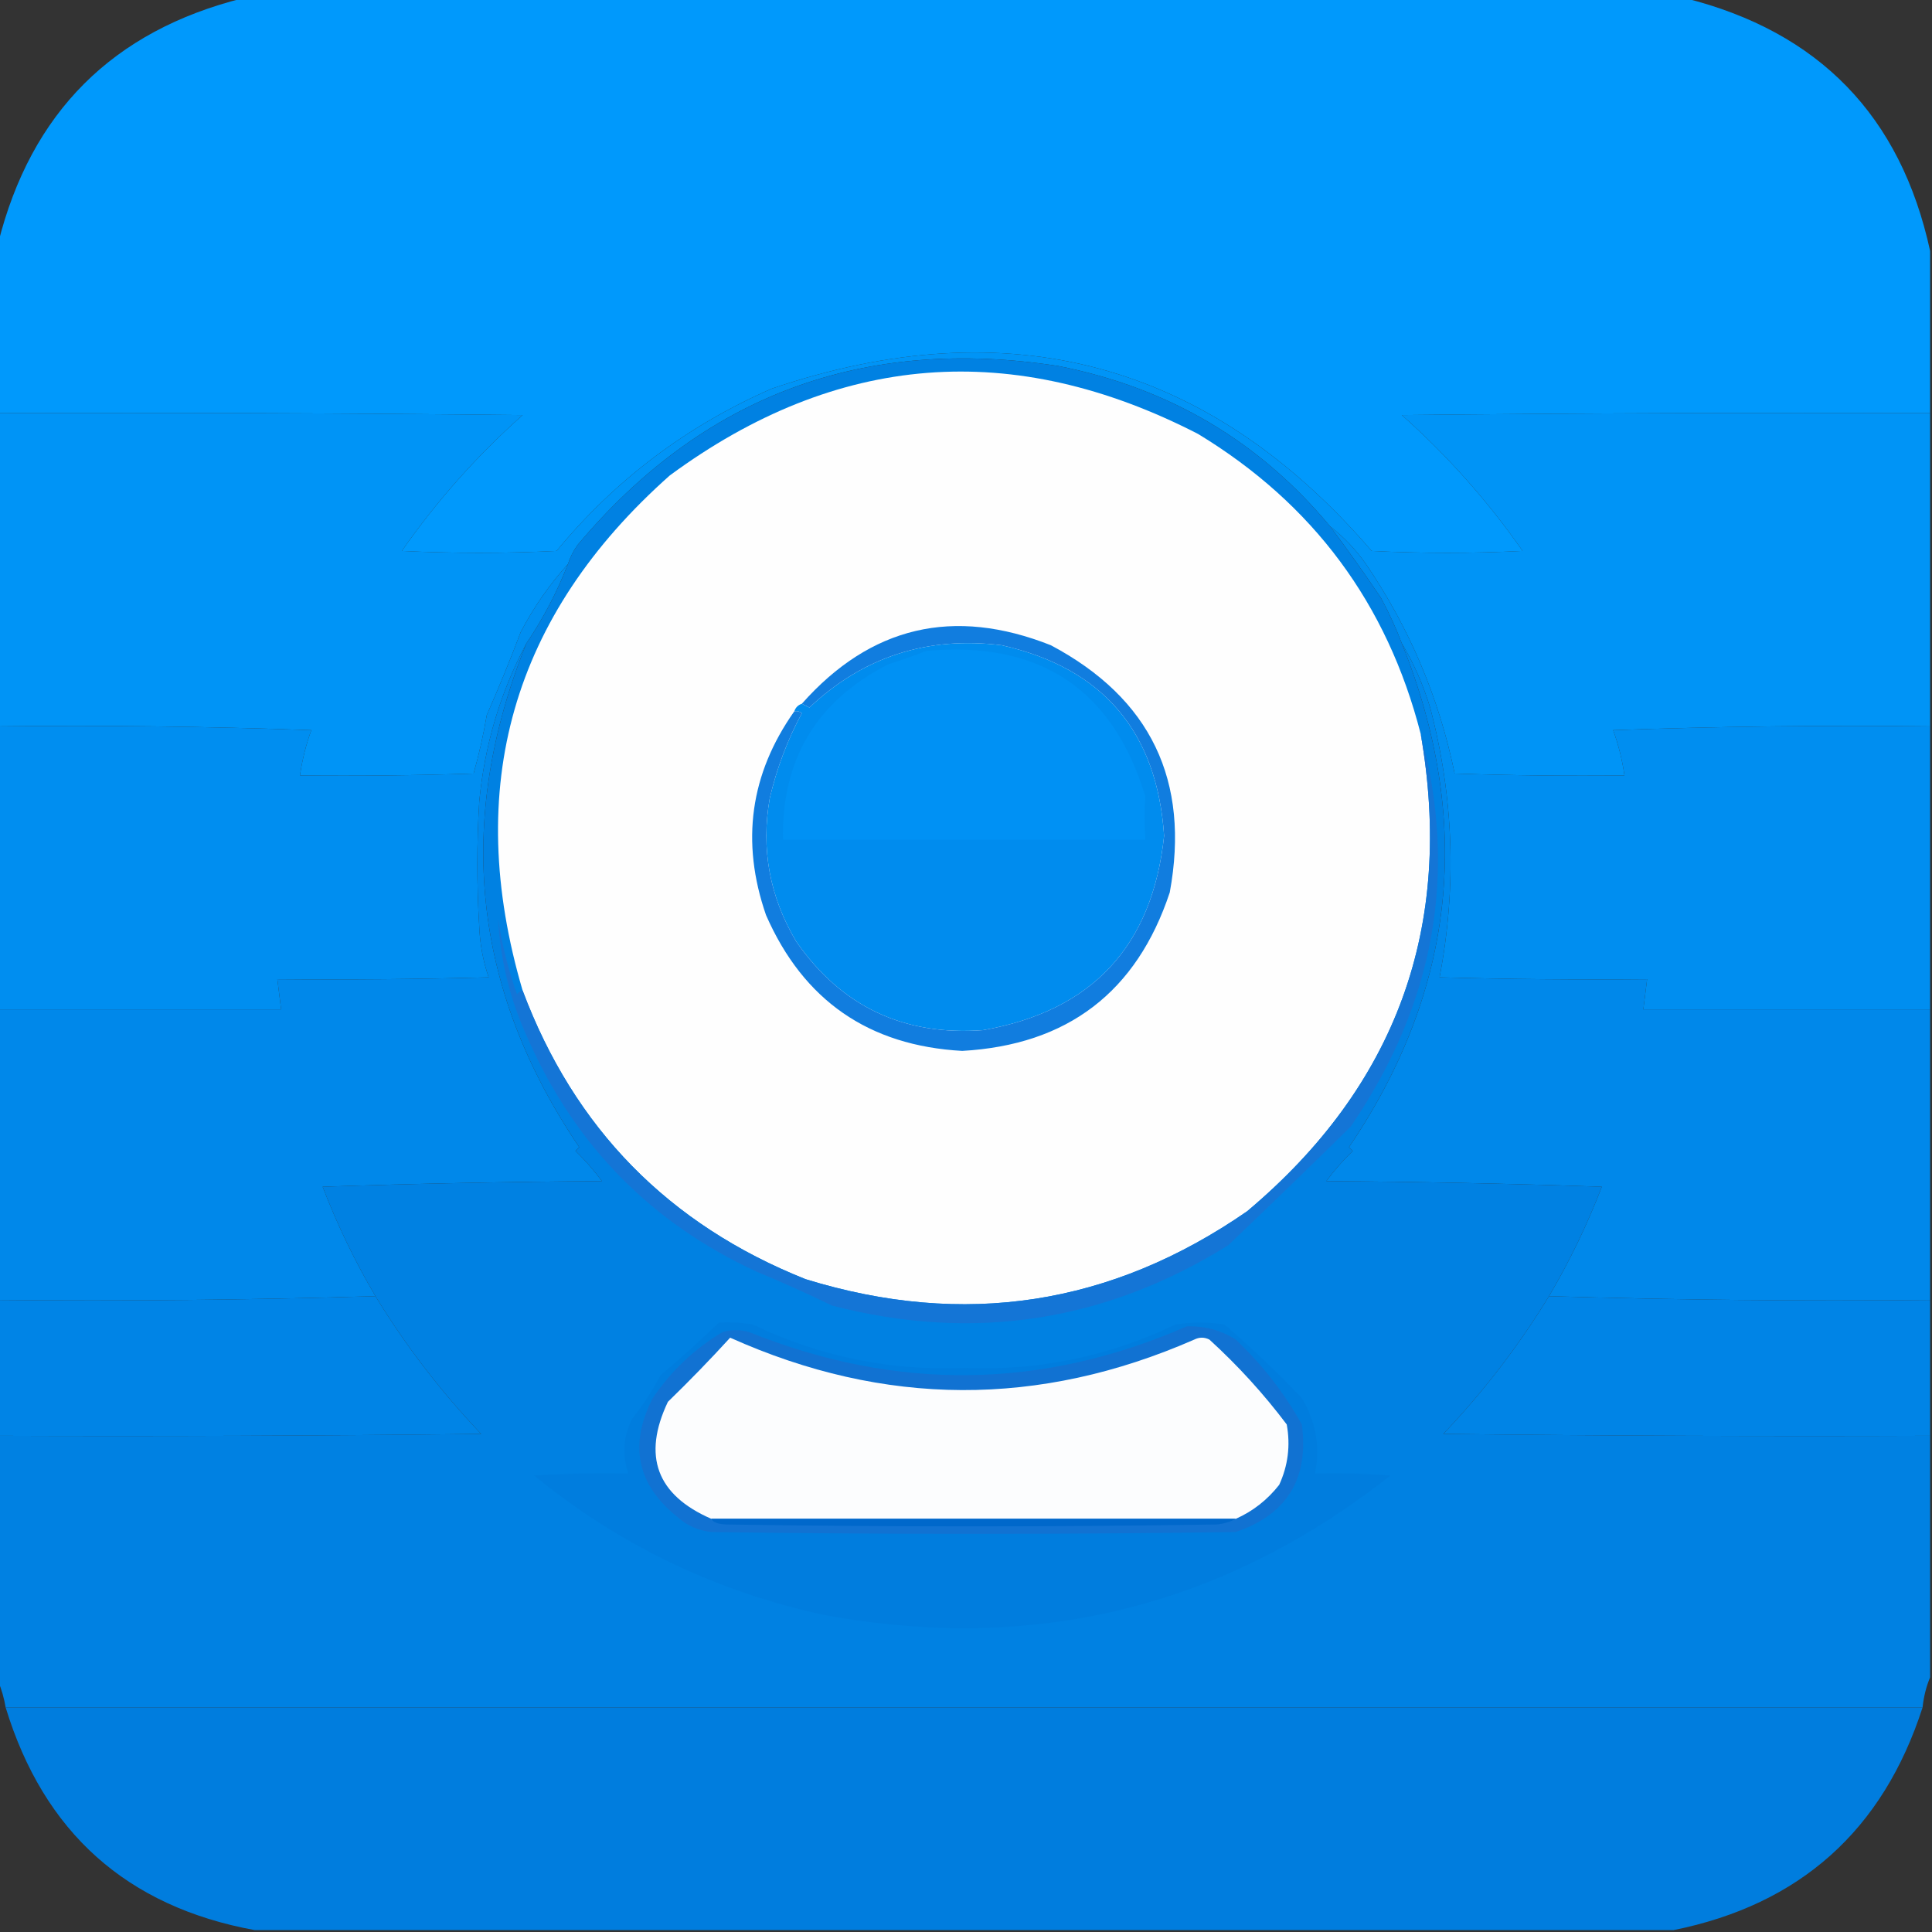
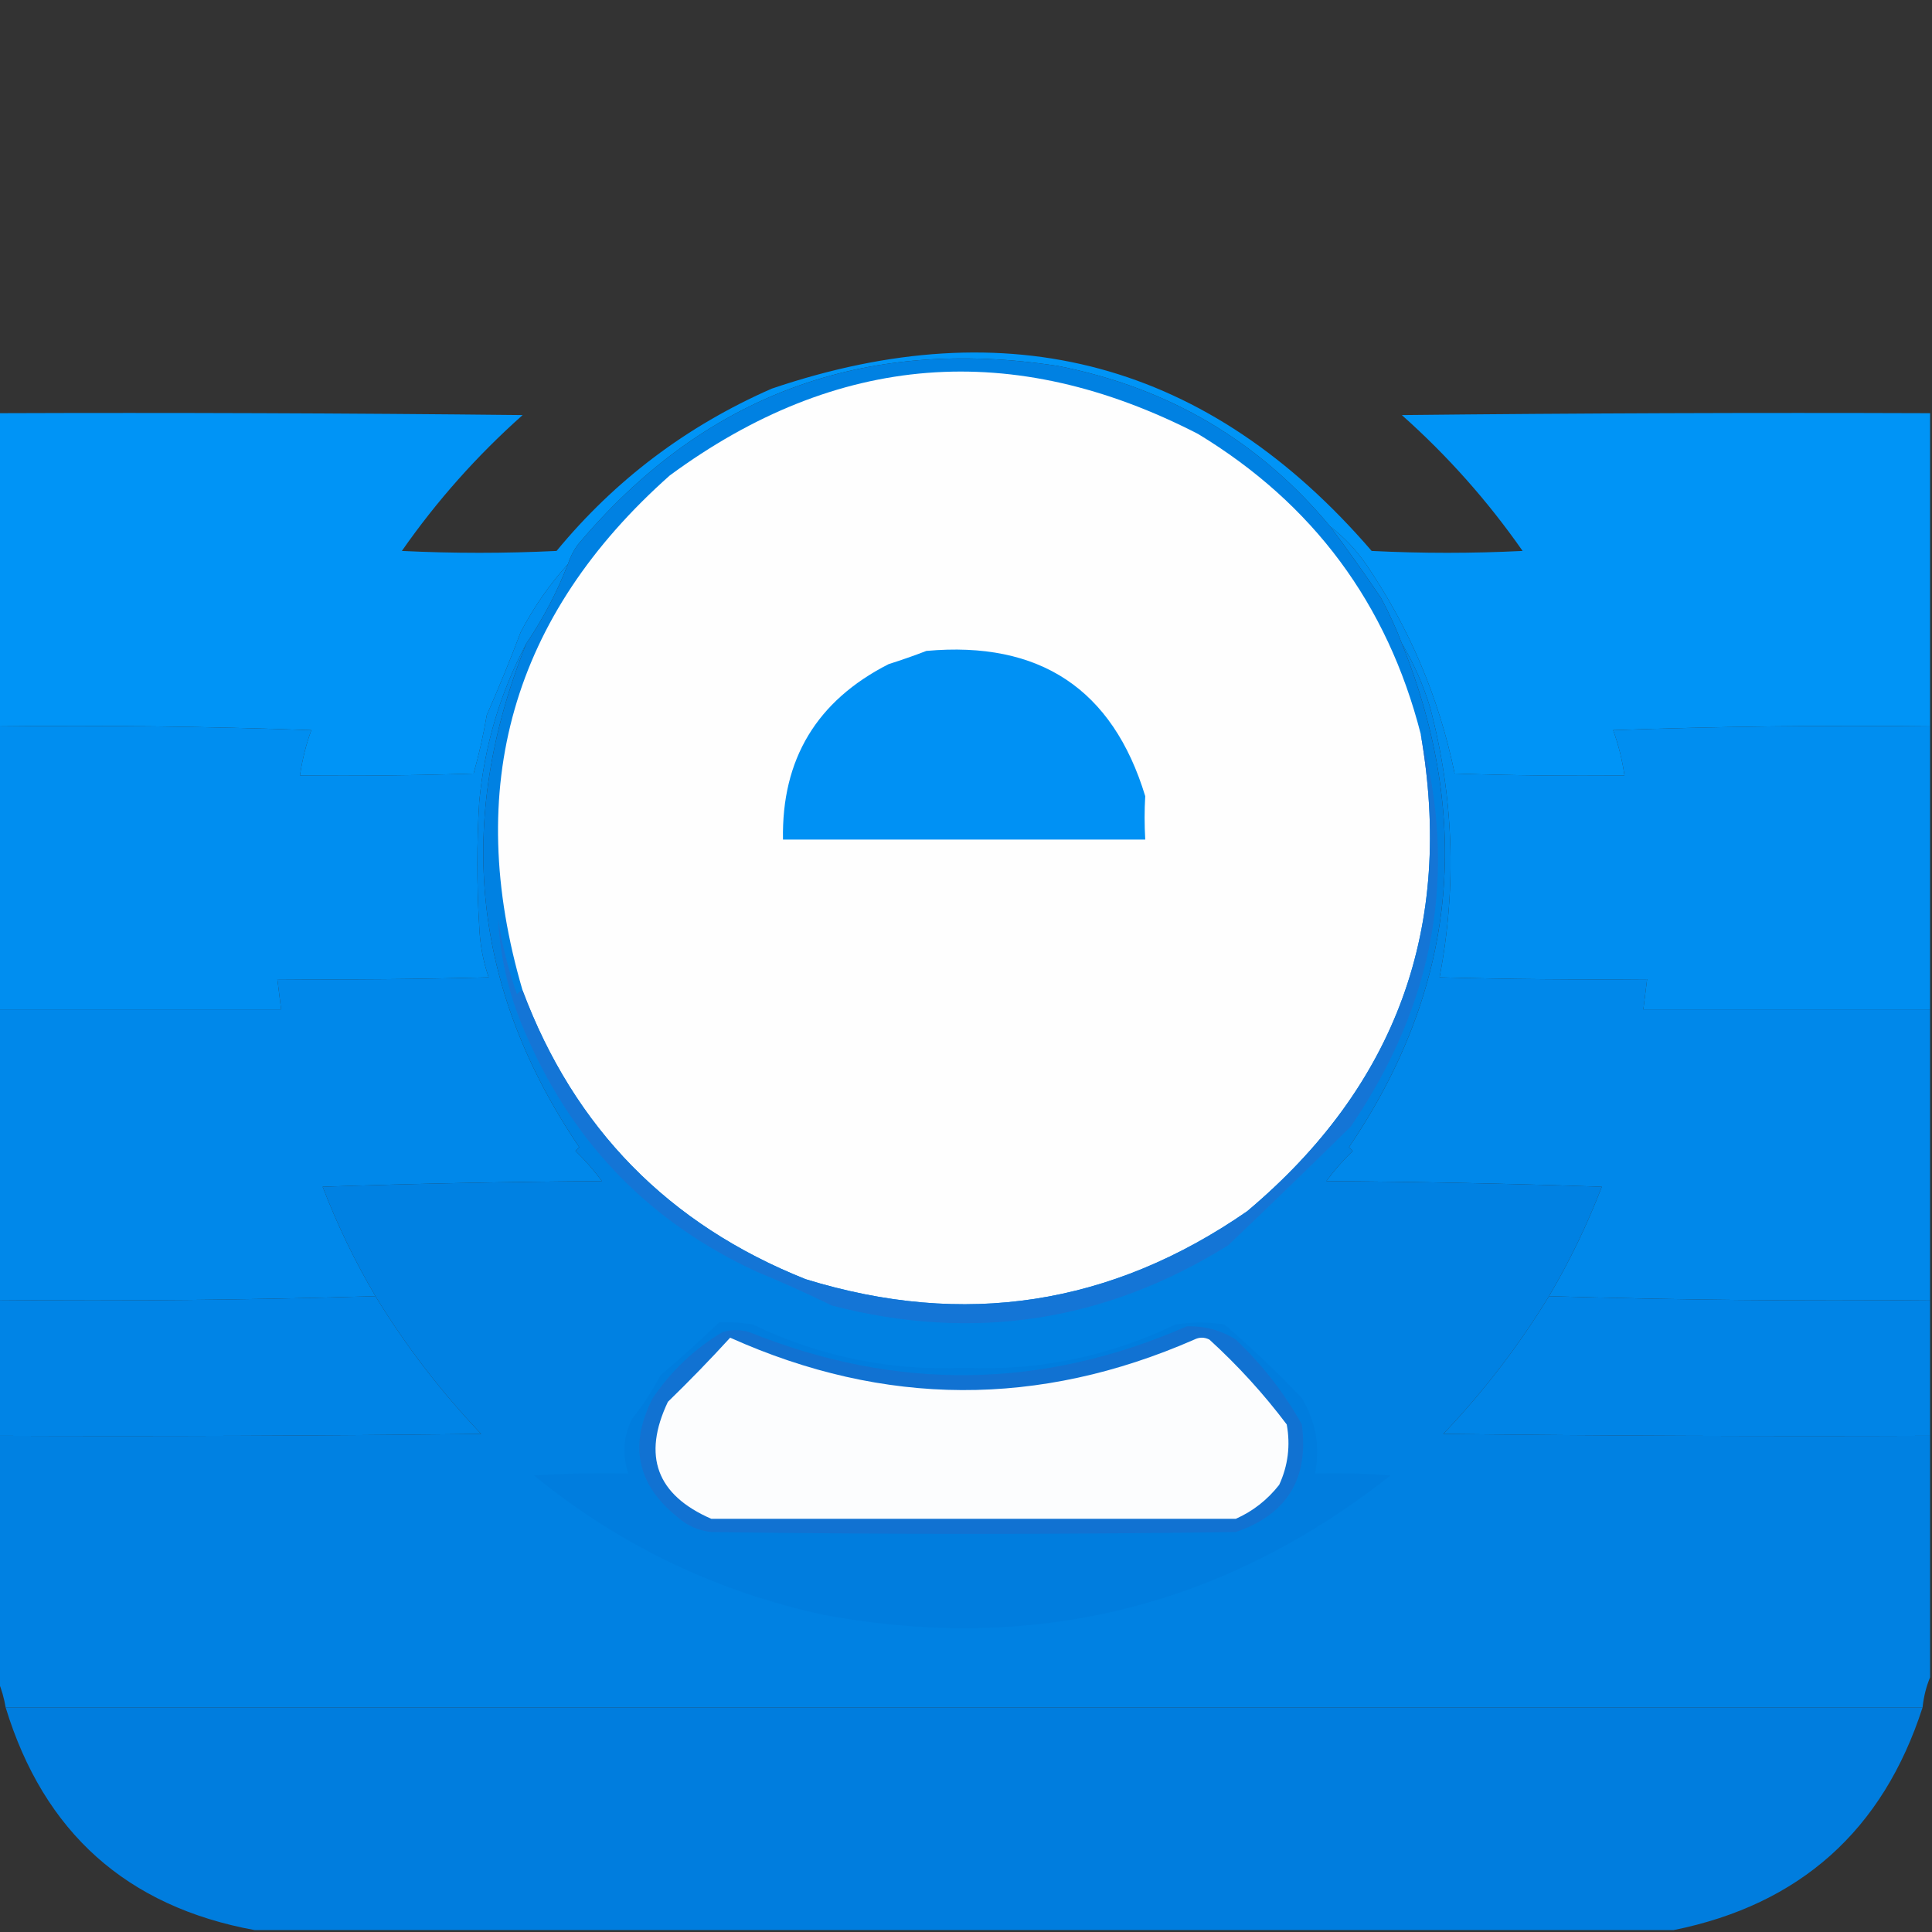
<svg xmlns="http://www.w3.org/2000/svg" version="1.1" width="512px" height="512px" style="shape-rendering:geometricPrecision; text-rendering:geometricPrecision; image-rendering:optimizeQuality; fill-rule:evenodd; clip-rule:evenodd">
  <rect width="100%" height="100%" fill="#333333" stroke="none" />
  <g>
-     <path style="opacity:0.998" fill="#0099fc" d="M 64.5,-0.5 C 191.833,-0.5 319.167,-0.5 446.5,-0.5C 482.055,8.388 503.722,30.721 511.5,66.5C 511.5,80.833 511.5,95.167 511.5,109.5C 464.832,109.333 418.165,109.5 371.5,110C 383.594,120.759 394.261,132.759 403.5,146C 390.167,146.667 376.833,146.667 363.5,146C 320.417,95.975 267.417,81.642 204.5,103C 181.972,112.887 162.972,127.221 147.5,146C 133.833,146.667 120.167,146.667 106.5,146C 115.739,132.759 126.406,120.759 138.5,110C 92.168,109.5 45.834,109.333 -0.5,109.5C -0.5,94.5 -0.5,79.5 -0.5,64.5C 8.193,29.807 29.86,8.14 64.5,-0.5 Z" />
-   </g>
+     </g>
  <g>
    <path style="opacity:1" fill="#0094f6" d="M 511.5,109.5 C 511.5,137.167 511.5,164.833 511.5,192.5C 483.492,192.167 455.492,192.5 427.5,193.5C 428.915,197.409 429.915,201.409 430.5,205.5C 415.496,205.667 400.496,205.5 385.5,205C 381.36,184.907 373.527,166.407 362,149.5C 359.282,145.619 356.116,142.285 352.5,139.5C 333.734,116.933 309.734,102.766 280.5,97C 228.762,88.987 186.262,104.82 153,144.5C 151.906,146.078 151.072,147.745 150.5,149.5C 145.616,154.91 141.45,160.91 138,167.5C 135.198,174.903 132.198,182.236 129,189.5C 128.108,194.765 126.941,199.932 125.5,205C 110.17,205.5 94.837,205.667 79.5,205.5C 80.085,201.409 81.085,197.409 82.5,193.5C 54.841,192.5 27.175,192.167 -0.5,192.5C -0.5,164.833 -0.5,137.167 -0.5,109.5C 45.834,109.333 92.168,109.5 138.5,110C 126.406,120.759 115.739,132.759 106.5,146C 120.167,146.667 133.833,146.667 147.5,146C 162.972,127.221 181.972,112.887 204.5,103C 267.417,81.642 320.417,95.975 363.5,146C 376.833,146.667 390.167,146.667 403.5,146C 394.261,132.759 383.594,120.759 371.5,110C 418.165,109.5 464.832,109.333 511.5,109.5 Z" />
  </g>
  <g>
    <path style="opacity:0.999" fill="#008ef0" d="M 352.5,139.5 C 356.116,142.285 359.282,145.619 362,149.5C 373.527,166.407 381.36,184.907 385.5,205C 400.496,205.5 415.496,205.667 430.5,205.5C 429.915,201.409 428.915,197.409 427.5,193.5C 455.492,192.5 483.492,192.167 511.5,192.5C 511.5,217.5 511.5,242.5 511.5,267.5C 486.167,267.5 460.833,267.5 435.5,267.5C 435.833,264.833 436.167,262.167 436.5,259.5C 418.164,259.667 399.83,259.5 381.5,259C 386.097,235.028 385.263,211.195 379,187.5C 377.156,181.441 374.656,175.774 371.5,170.5C 369.975,166.49 368.142,162.49 366,158.5C 361.593,151.955 357.093,145.621 352.5,139.5 Z" />
  </g>
  <g>
    <path style="opacity:1" fill="#008ef0" d="M 150.5,149.5 C 147.629,156.907 143.963,163.907 139.5,170.5C 132.566,183.547 128.399,197.547 127,212.5C 126.333,223.5 126.333,234.5 127,245.5C 127.182,250.161 128.015,254.661 129.5,259C 110.836,259.5 92.17,259.667 73.5,259.5C 73.833,262.167 74.167,264.833 74.5,267.5C 49.5,267.5 24.5,267.5 -0.5,267.5C -0.5,242.5 -0.5,217.5 -0.5,192.5C 27.175,192.167 54.841,192.5 82.5,193.5C 81.085,197.409 80.085,201.409 79.5,205.5C 94.837,205.667 110.17,205.5 125.5,205C 126.941,199.932 128.108,194.765 129,189.5C 132.198,182.236 135.198,174.903 138,167.5C 141.45,160.91 145.616,154.91 150.5,149.5 Z" />
  </g>
  <g>
    <path style="opacity:1" fill="#0088ea" d="M 139.5,170.5 C 120.519,217.678 125.185,262.178 153.5,304C 153.167,304.333 152.833,304.667 152.5,305C 155.069,307.479 157.402,310.146 159.5,313C 134.827,313.167 110.16,313.667 85.5,314.5C 89.395,324.621 94.062,334.288 99.5,343.5C 66.338,344.498 33.004,344.832 -0.5,344.5C -0.5,318.833 -0.5,293.167 -0.5,267.5C 24.5,267.5 49.5,267.5 74.5,267.5C 74.167,264.833 73.833,262.167 73.5,259.5C 92.17,259.667 110.836,259.5 129.5,259C 128.015,254.661 127.182,250.161 127,245.5C 126.333,234.5 126.333,223.5 127,212.5C 128.399,197.547 132.566,183.547 139.5,170.5 Z" />
  </g>
  <g>
    <path style="opacity:0.999" fill="#0088ea" d="M 371.5,170.5 C 374.656,175.774 377.156,181.441 379,187.5C 385.263,211.195 386.097,235.028 381.5,259C 399.83,259.5 418.164,259.667 436.5,259.5C 436.167,262.167 435.833,264.833 435.5,267.5C 460.833,267.5 486.167,267.5 511.5,267.5C 511.5,293.167 511.5,318.833 511.5,344.5C 477.663,344.832 443.996,344.498 410.5,343.5C 415.938,334.288 420.605,324.621 424.5,314.5C 400.174,313.667 375.84,313.167 351.5,313C 353.598,310.146 355.931,307.479 358.5,305C 358.167,304.667 357.833,304.333 357.5,304C 385.814,262.189 390.481,217.689 371.5,170.5 Z" />
  </g>
  <g>
    <path style="opacity:0.999" fill="#0081e2" d="M 352.5,139.5 C 357.093,145.621 361.593,151.955 366,158.5C 368.142,162.49 369.975,166.49 371.5,170.5C 390.481,217.689 385.814,262.189 357.5,304C 357.833,304.333 358.167,304.667 358.5,305C 355.931,307.479 353.598,310.146 351.5,313C 375.84,313.167 400.174,313.667 424.5,314.5C 420.605,324.621 415.938,334.288 410.5,343.5C 402.52,356.589 393.186,368.756 382.5,380C 425.499,380.5 468.499,380.667 511.5,380.5C 511.5,401.833 511.5,423.167 511.5,444.5C 510.469,446.961 509.802,449.627 509.5,452.5C 340.167,452.5 170.833,452.5 1.5,452.5C 1.073,449.99 0.407,447.657 -0.5,445.5C -0.5,423.833 -0.5,402.167 -0.5,380.5C 42.168,380.667 84.835,380.5 127.5,380C 116.814,368.756 107.48,356.589 99.5,343.5C 94.062,334.288 89.395,324.621 85.5,314.5C 110.16,313.667 134.827,313.167 159.5,313C 157.402,310.146 155.069,307.479 152.5,305C 152.833,304.667 153.167,304.333 153.5,304C 125.185,262.178 120.519,217.678 139.5,170.5C 143.963,163.907 147.629,156.907 150.5,149.5C 151.072,147.745 151.906,146.078 153,144.5C 186.262,104.82 228.762,88.987 280.5,97C 309.734,102.766 333.734,116.933 352.5,139.5 Z" />
  </g>
  <g>
    <path style="opacity:1" fill="#fefefe" d="M 376.5,194.5 C 385.414,245.599 370.081,287.766 330.5,321C 294.471,345.949 255.471,351.949 213.5,339C 177.19,324.524 152.19,299.024 138.5,262.5C 122.666,208.656 135.666,163.156 177.5,126C 221.778,93.423 268.445,89.756 317.5,115C 347.993,133.494 367.659,159.994 376.5,194.5 Z" />
  </g>
  <g>
-     <path style="opacity:1" fill="#008cee" d="M 210.5,188.5 C 210.833,187.5 211.5,186.833 212.5,186.5C 213.15,186.804 213.817,187.137 214.5,187.5C 228.797,174.036 245.797,168.536 265.5,171C 292.311,177.08 306.644,193.914 308.5,221.5C 305.405,250.76 289.405,267.927 260.5,273C 239.467,274.552 222.967,266.719 211,249.5C 203.944,237.614 201.611,224.948 204,211.5C 205.866,203.561 208.699,196.061 212.5,189C 211.906,188.536 211.239,188.369 210.5,188.5 Z" />
-   </g>
+     </g>
  <g>
    <path style="opacity:1" fill="#0091f4" d="M 245.5,172.5 C 275.546,169.78 294.879,182.614 303.5,211C 303.277,214.665 303.277,218.498 303.5,222.5C 271.5,222.5 239.5,222.5 207.5,222.5C 207.11,201.192 216.444,185.692 235.5,176C 238.98,174.897 242.313,173.731 245.5,172.5 Z" />
  </g>
  <g>
-     <path style="opacity:1" fill="#117ddf" d="M 210.5,188.5 C 211.239,188.369 211.906,188.536 212.5,189C 208.699,196.061 205.866,203.561 204,211.5C 201.611,224.948 203.944,237.614 211,249.5C 222.967,266.719 239.467,274.552 260.5,273C 289.405,267.927 305.405,250.76 308.5,221.5C 306.644,193.914 292.311,177.08 265.5,171C 245.797,168.536 228.797,174.036 214.5,187.5C 213.817,187.137 213.15,186.804 212.5,186.5C 230.722,165.946 252.722,160.78 278.5,171C 304.943,185.055 315.443,206.889 310,236.5C 301.232,262.925 282.899,276.925 255,278.5C 230.241,277.128 212.908,265.128 203,242.5C 196.284,223.106 198.784,205.106 210.5,188.5 Z" />
-   </g>
+     </g>
  <g>
    <path style="opacity:1" fill="#1475d6" d="M 138.5,262.5 C 152.19,299.024 177.19,324.524 213.5,339C 255.471,351.949 294.471,345.949 330.5,321C 370.081,287.766 385.414,245.599 376.5,194.5C 386.417,231.175 380.25,265.842 358,298.5C 347.221,309.124 336.387,319.624 325.5,330C 292.882,350.327 257.882,355.661 220.5,346C 213.961,342.816 207.295,339.816 200.5,337C 172.67,324.169 152.503,303.669 140,275.5C 135.259,265.291 132.592,254.624 132,243.5C 133.04,250.326 134.706,256.992 137,263.5C 137.383,262.944 137.883,262.611 138.5,262.5 Z" />
  </g>
  <g>
    <path style="opacity:1" fill="#0084e6" d="M 99.5,343.5 C 107.48,356.589 116.814,368.756 127.5,380C 84.835,380.5 42.168,380.667 -0.5,380.5C -0.5,368.5 -0.5,356.5 -0.5,344.5C 33.004,344.832 66.338,344.498 99.5,343.5 Z" />
  </g>
  <g>
    <path style="opacity:0.999" fill="#0084e6" d="M 410.5,343.5 C 443.996,344.498 477.663,344.832 511.5,344.5C 511.5,356.5 511.5,368.5 511.5,380.5C 468.499,380.667 425.499,380.5 382.5,380C 393.186,368.756 402.52,356.589 410.5,343.5 Z" />
  </g>
  <g>
    <path style="opacity:1" fill="#007dde" d="M 190.5,350.5 C 193.518,350.335 196.518,350.502 199.5,351C 217.15,359.497 235.817,363.33 255.5,362.5C 275.183,363.33 293.85,359.497 311.5,351C 315.833,350.333 320.167,350.333 324.5,351C 331.689,357.19 338.522,363.69 345,370.5C 348.739,376.775 349.906,383.442 348.5,390.5C 355.175,390.334 361.842,390.5 368.5,391C 324.246,425.896 274.246,438.23 218.5,428C 189.762,421.796 164.096,409.463 141.5,391C 149.827,390.5 158.16,390.334 166.5,390.5C 164.855,385.512 165.189,380.678 167.5,376C 170.375,372.419 172.875,368.586 175,364.5C 180.362,359.968 185.528,355.301 190.5,350.5 Z" />
  </g>
  <g>
    <path style="opacity:1" fill="#1172d2" d="M 314.5,351.5 C 319.215,351.351 323.549,352.518 327.5,355C 334.539,361.688 340.372,369.188 345,377.5C 346.912,391.856 341.078,401.356 327.5,406C 281.167,406.667 234.833,406.667 188.5,406C 185.05,405.63 182.05,404.296 179.5,402C 168.785,393.404 166.618,382.904 173,370.5C 177.879,363.287 184.045,357.454 191.5,353C 193.833,352.333 196.167,352.333 198.5,353C 237.534,368.743 276.2,368.243 314.5,351.5 Z" />
  </g>
  <g>
    <path style="opacity:1" fill="#fcfdfe" d="M 327.5,402.5 C 281.167,402.5 234.833,402.5 188.5,402.5C 174.015,396.186 170.182,385.853 177,371.5C 182.709,365.959 188.209,360.292 193.5,354.5C 234.375,372.847 275.375,373.014 316.5,355C 317.833,354.333 319.167,354.333 320.5,355C 328.072,361.901 334.905,369.401 341,377.5C 342.01,383.064 341.343,388.398 339,393.5C 335.839,397.509 332.006,400.509 327.5,402.5 Z" />
  </g>
  <g>
-     <path style="opacity:1" fill="#0068cb" d="M 188.5,402.5 C 234.833,402.5 281.167,402.5 327.5,402.5C 326.048,403.302 324.382,403.802 322.5,404C 279.167,404.667 235.833,404.667 192.5,404C 190.264,403.921 188.93,403.421 188.5,402.5 Z" />
-   </g>
+     </g>
  <g>
    <path style="opacity:0.993" fill="#007edf" d="M 1.5,452.5 C 170.833,452.5 340.167,452.5 509.5,452.5C 498.989,485.079 476.989,504.745 443.5,511.5C 318.167,511.5 192.833,511.5 67.5,511.5C 33.608,505.281 11.608,485.614 1.5,452.5 Z" />
  </g>
</svg>